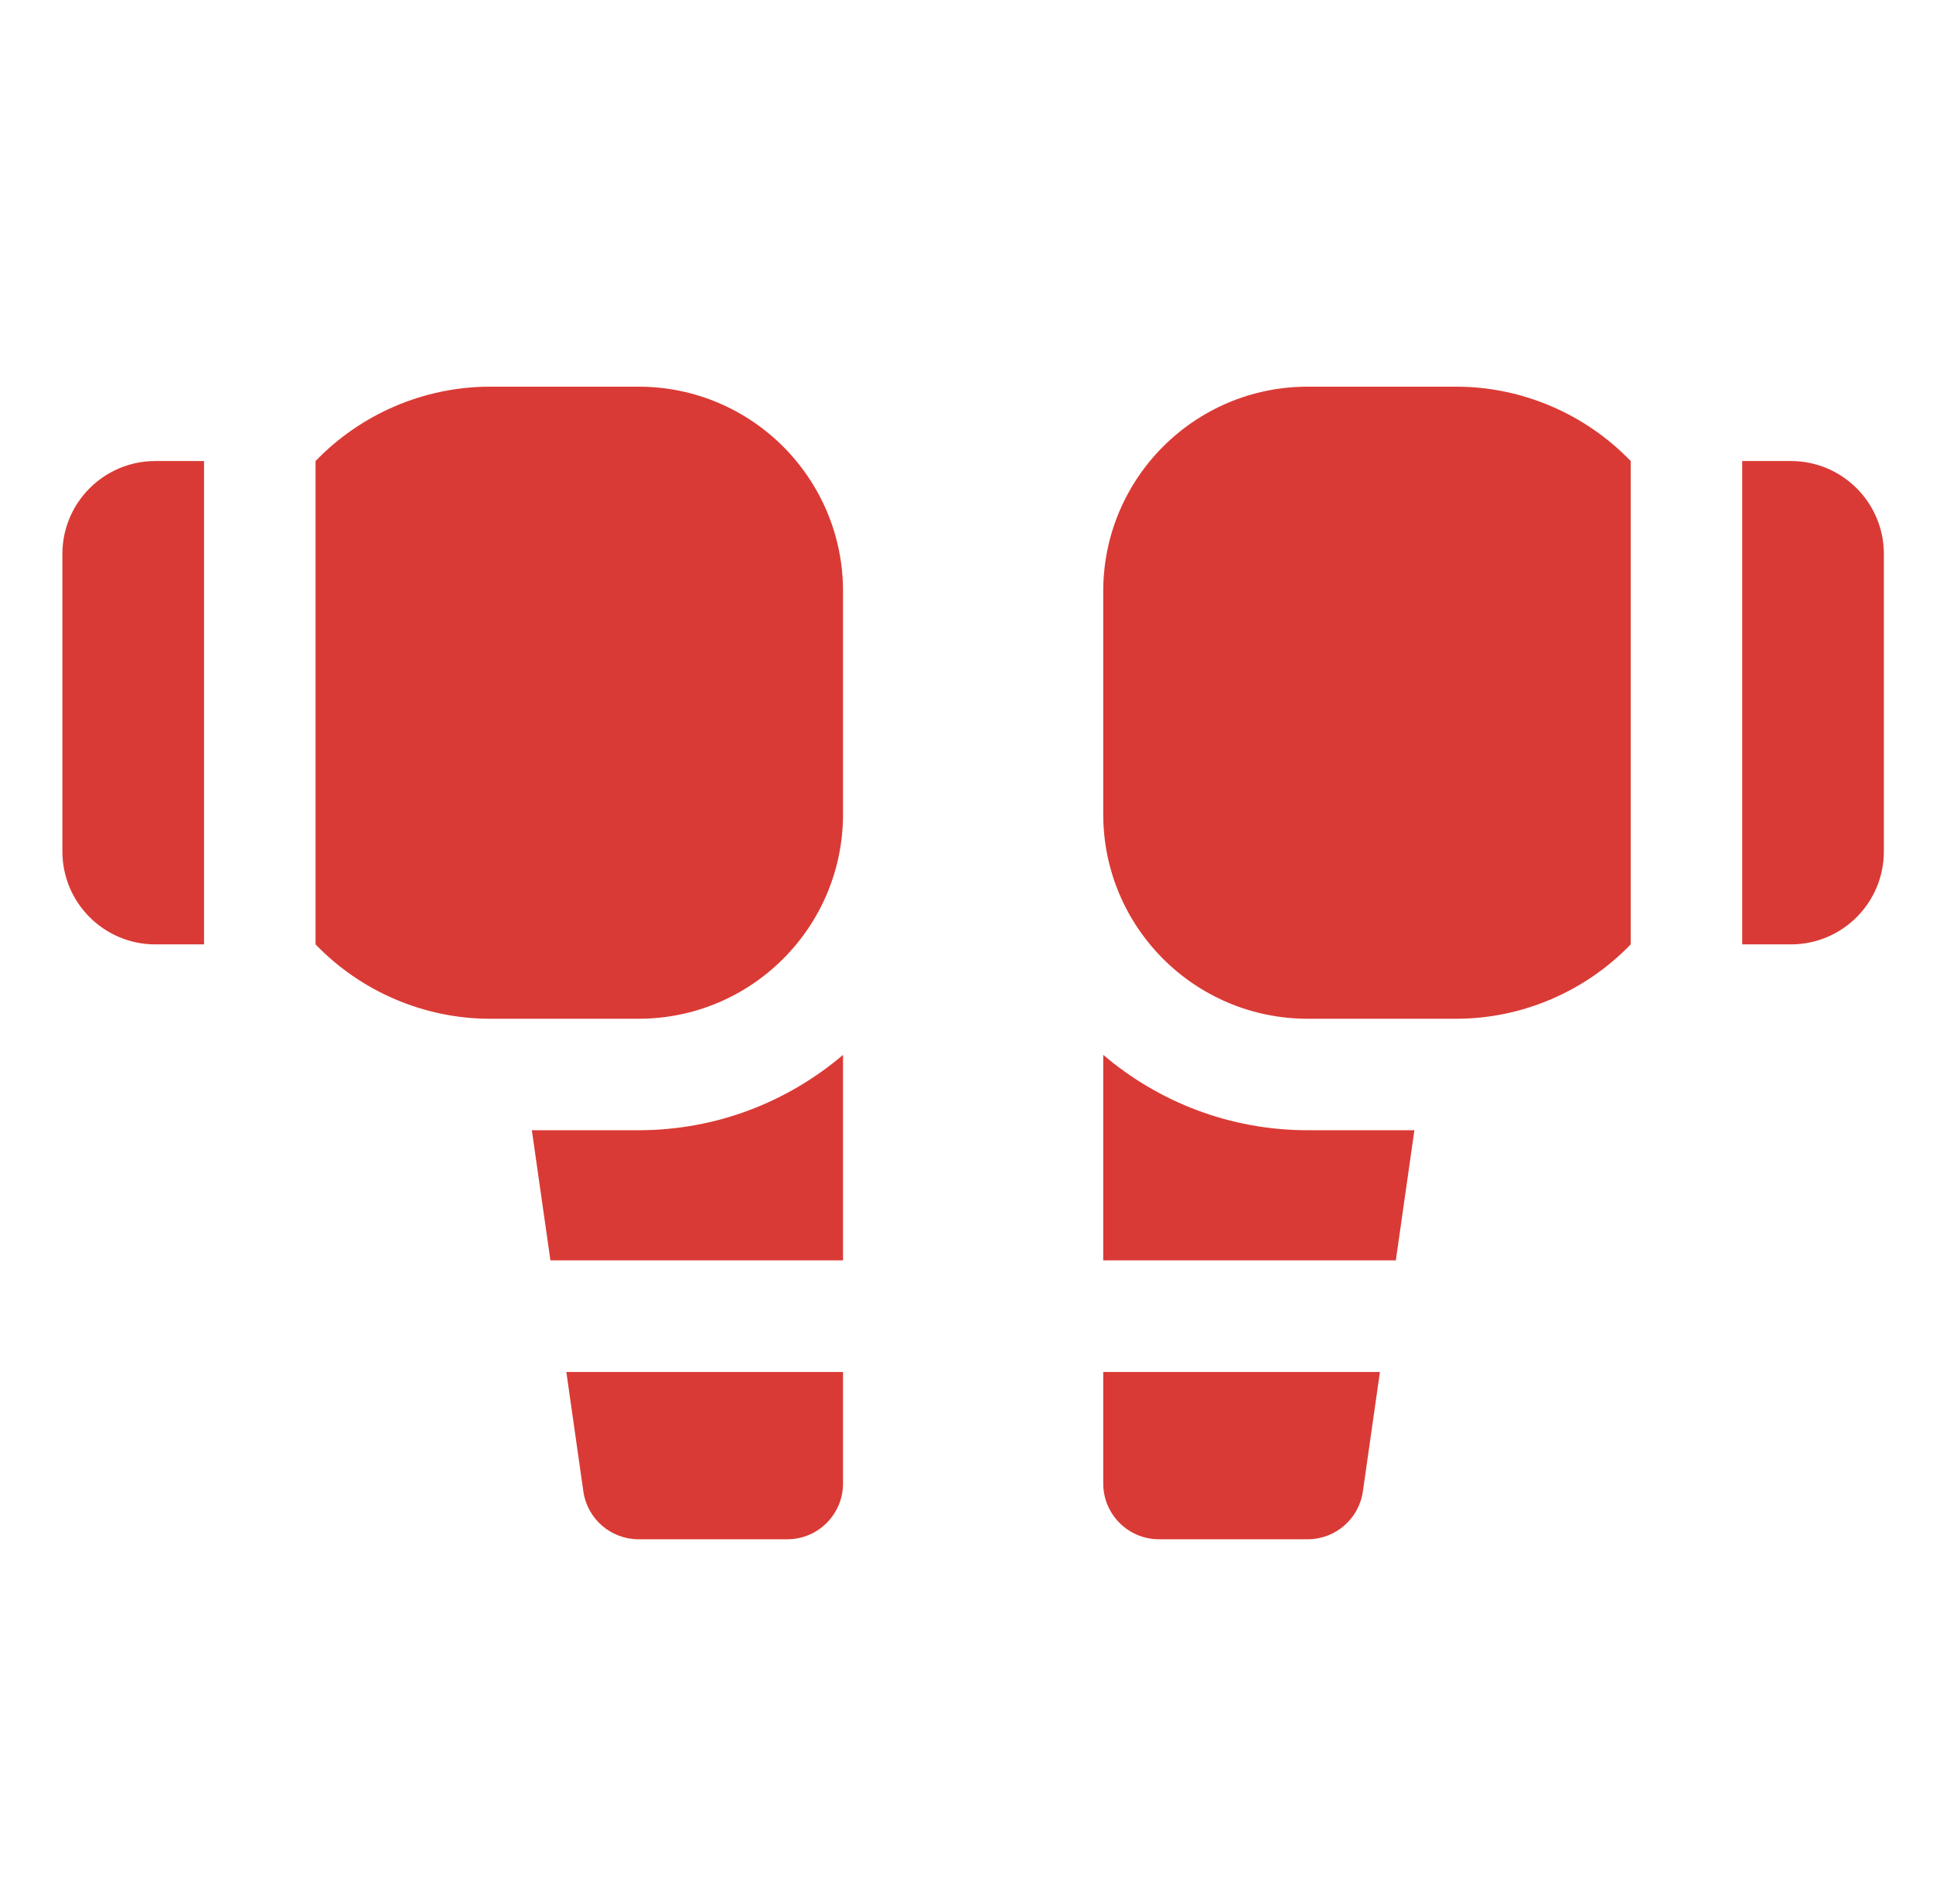
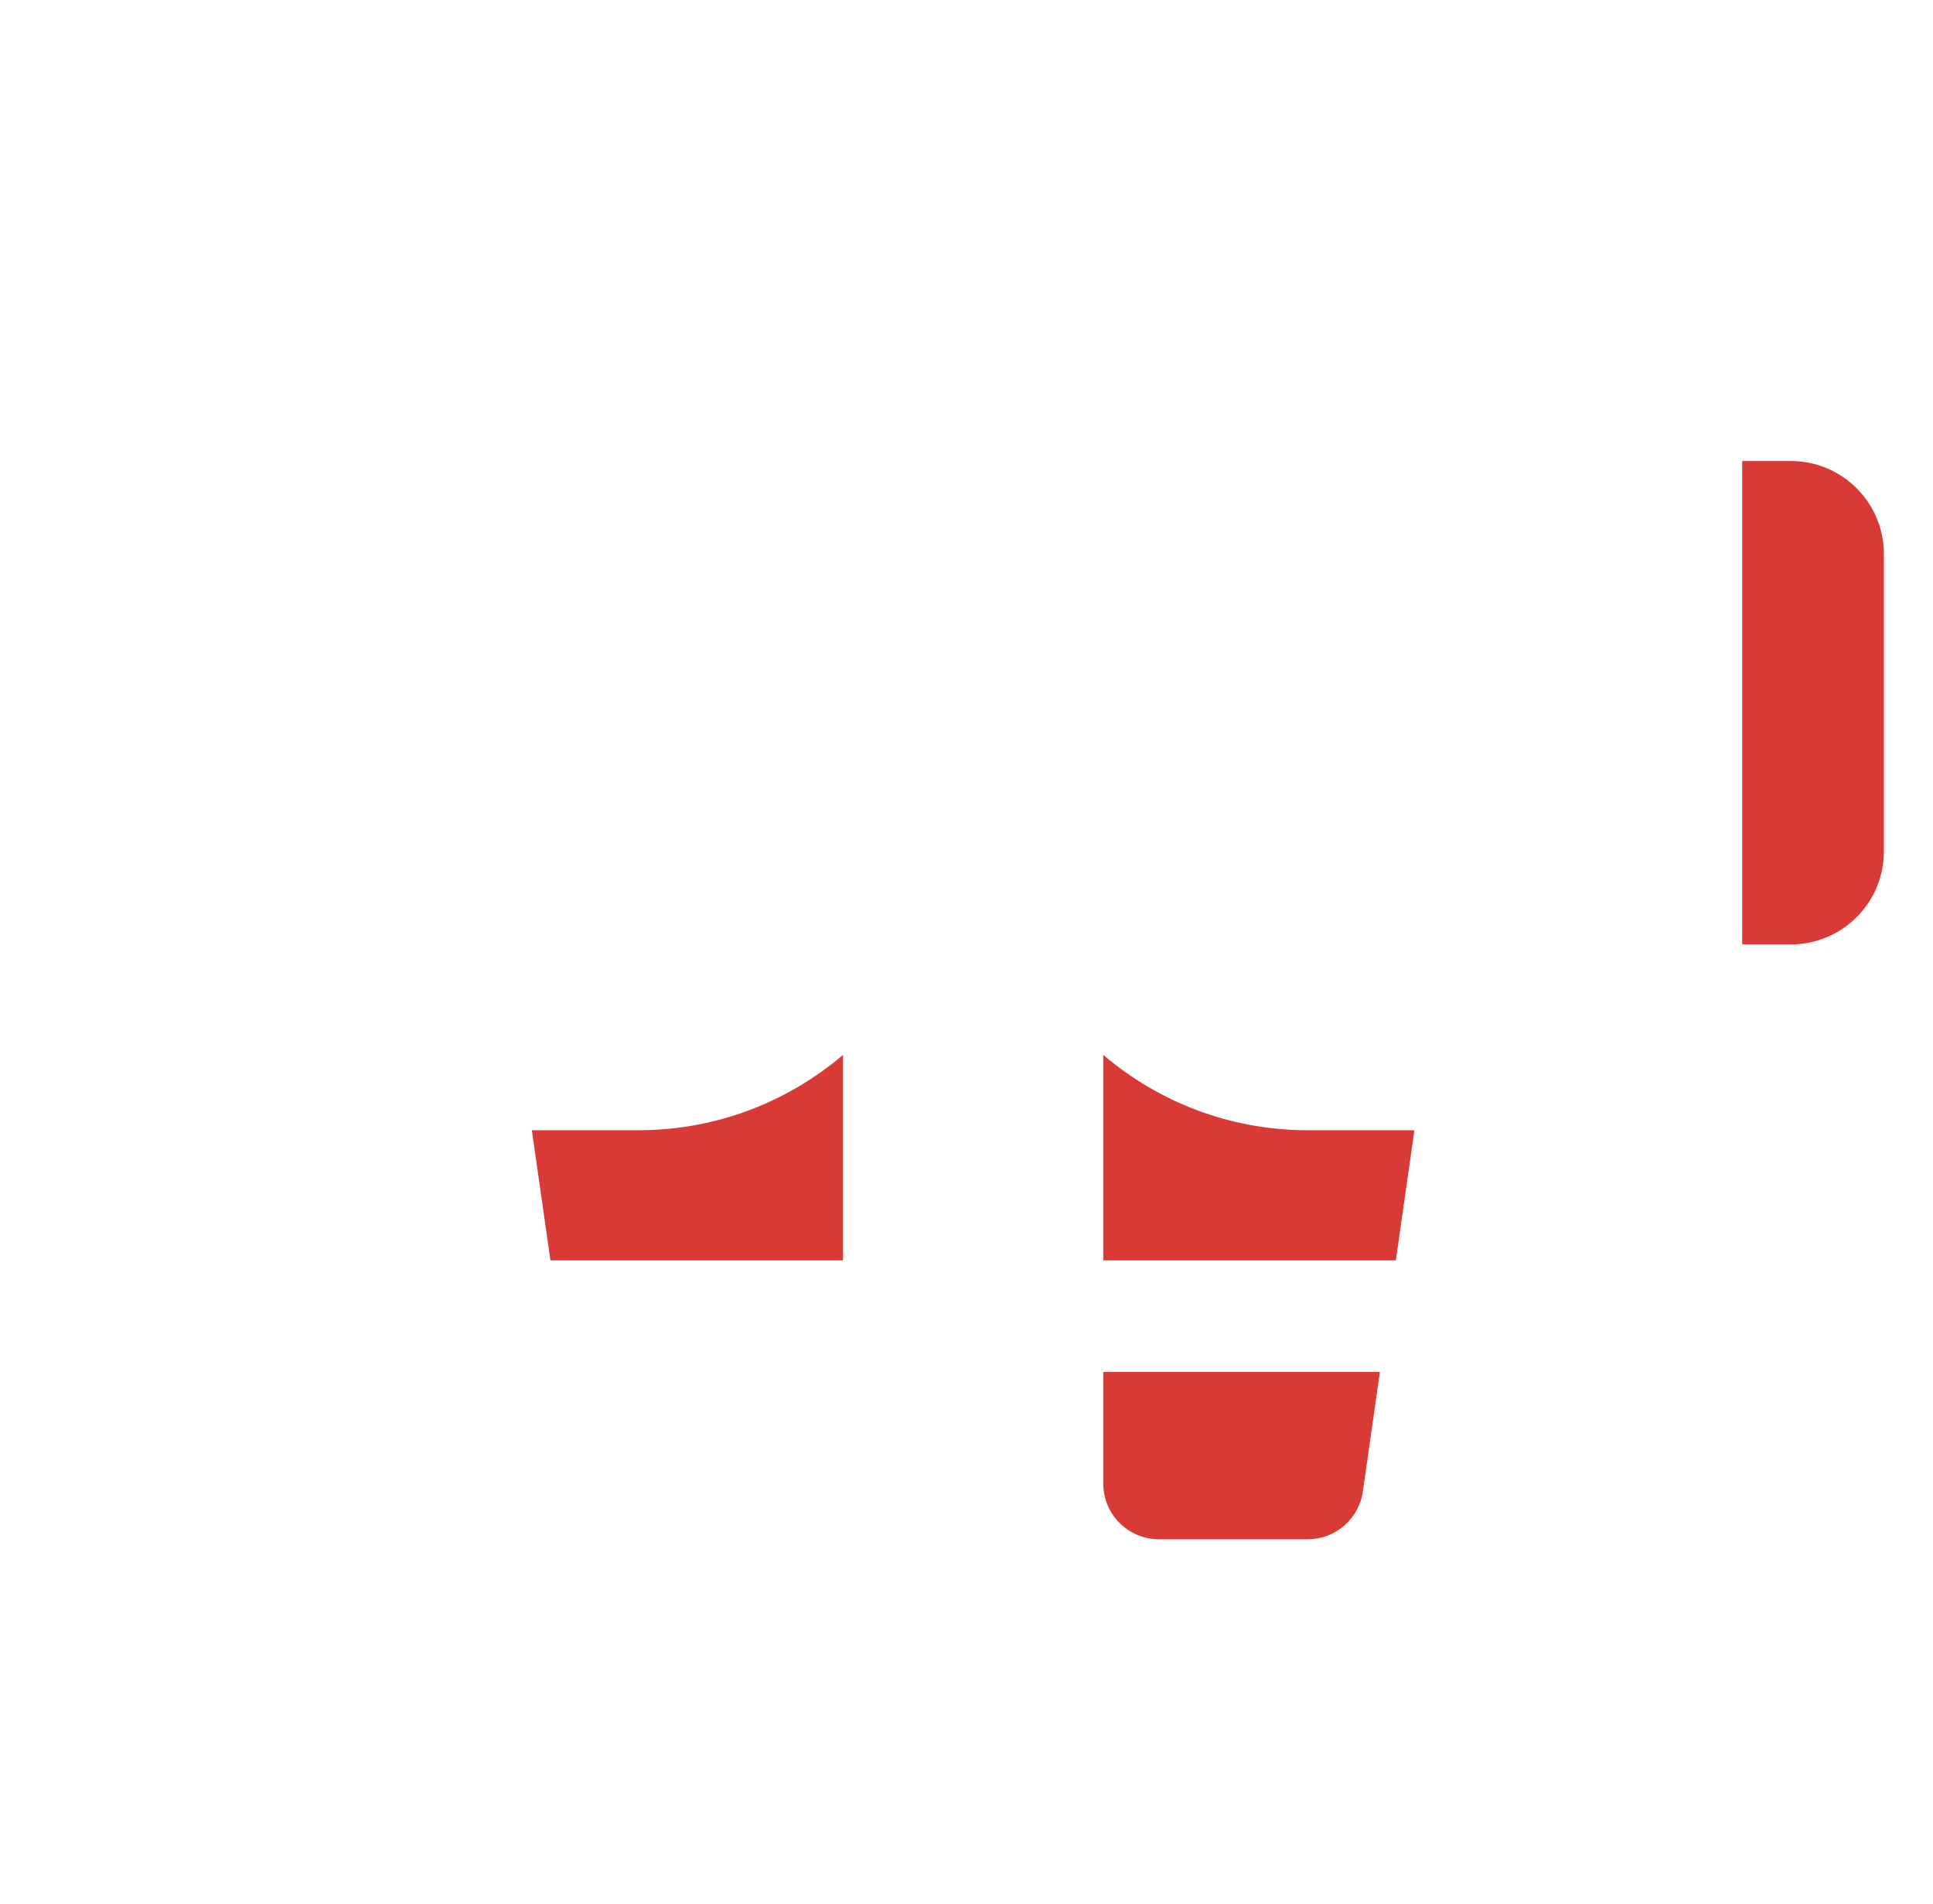
<svg xmlns="http://www.w3.org/2000/svg" width="65" height="64" viewBox="0 0 65 64" fill="none">
-   <path d="M43.973 13C40.176 13 37.098 16.078 37.098 19.875V27.375C37.098 31.172 40.176 34.25 43.973 34.25H48.973C51.186 34.25 53.313 33.33 54.834 31.75V15.5C53.313 13.92 51.186 13 48.973 13H43.973Z" fill="#DA3A35" />
-   <path d="M21.473 13H16.473C14.259 13 12.132 13.92 10.611 15.5V31.75C12.132 33.33 14.259 34.25 16.473 34.25H21.473C25.27 34.25 28.348 31.172 28.348 27.375V19.875C28.348 16.078 25.27 13 21.473 13Z" fill="#DA3A35" />
  <path d="M60.223 15.5H58.584V31.75H60.223C61.949 31.75 63.348 30.351 63.348 28.625V18.625C63.348 16.899 61.949 15.5 60.223 15.5Z" fill="#DA3A35" />
-   <path d="M2.098 18.625V28.625C2.098 30.351 3.497 31.75 5.223 31.75H6.861V15.5H5.223C3.497 15.5 2.098 16.899 2.098 18.625Z" fill="#DA3A35" />
  <path d="M37.098 35.465V42.373H46.937L47.561 37.998H43.973C41.352 37.998 38.952 37.043 37.098 35.465Z" fill="#DA3A35" />
  <path d="M17.884 37.998L18.509 42.373H28.348V35.465C26.493 37.043 24.093 37.998 21.473 37.998H17.884Z" fill="#DA3A35" />
  <path d="M37.098 49.875C37.098 50.91 37.937 51.75 38.973 51.75H43.973C44.906 51.75 45.697 51.064 45.829 50.14L46.402 46.125H37.098V49.875Z" fill="#DA3A35" />
-   <path d="M19.616 50.14C19.748 51.064 20.539 51.75 21.473 51.75H26.473C27.508 51.75 28.348 50.91 28.348 49.875V46.125H19.044L19.616 50.14Z" fill="#DA3A35" />
</svg>